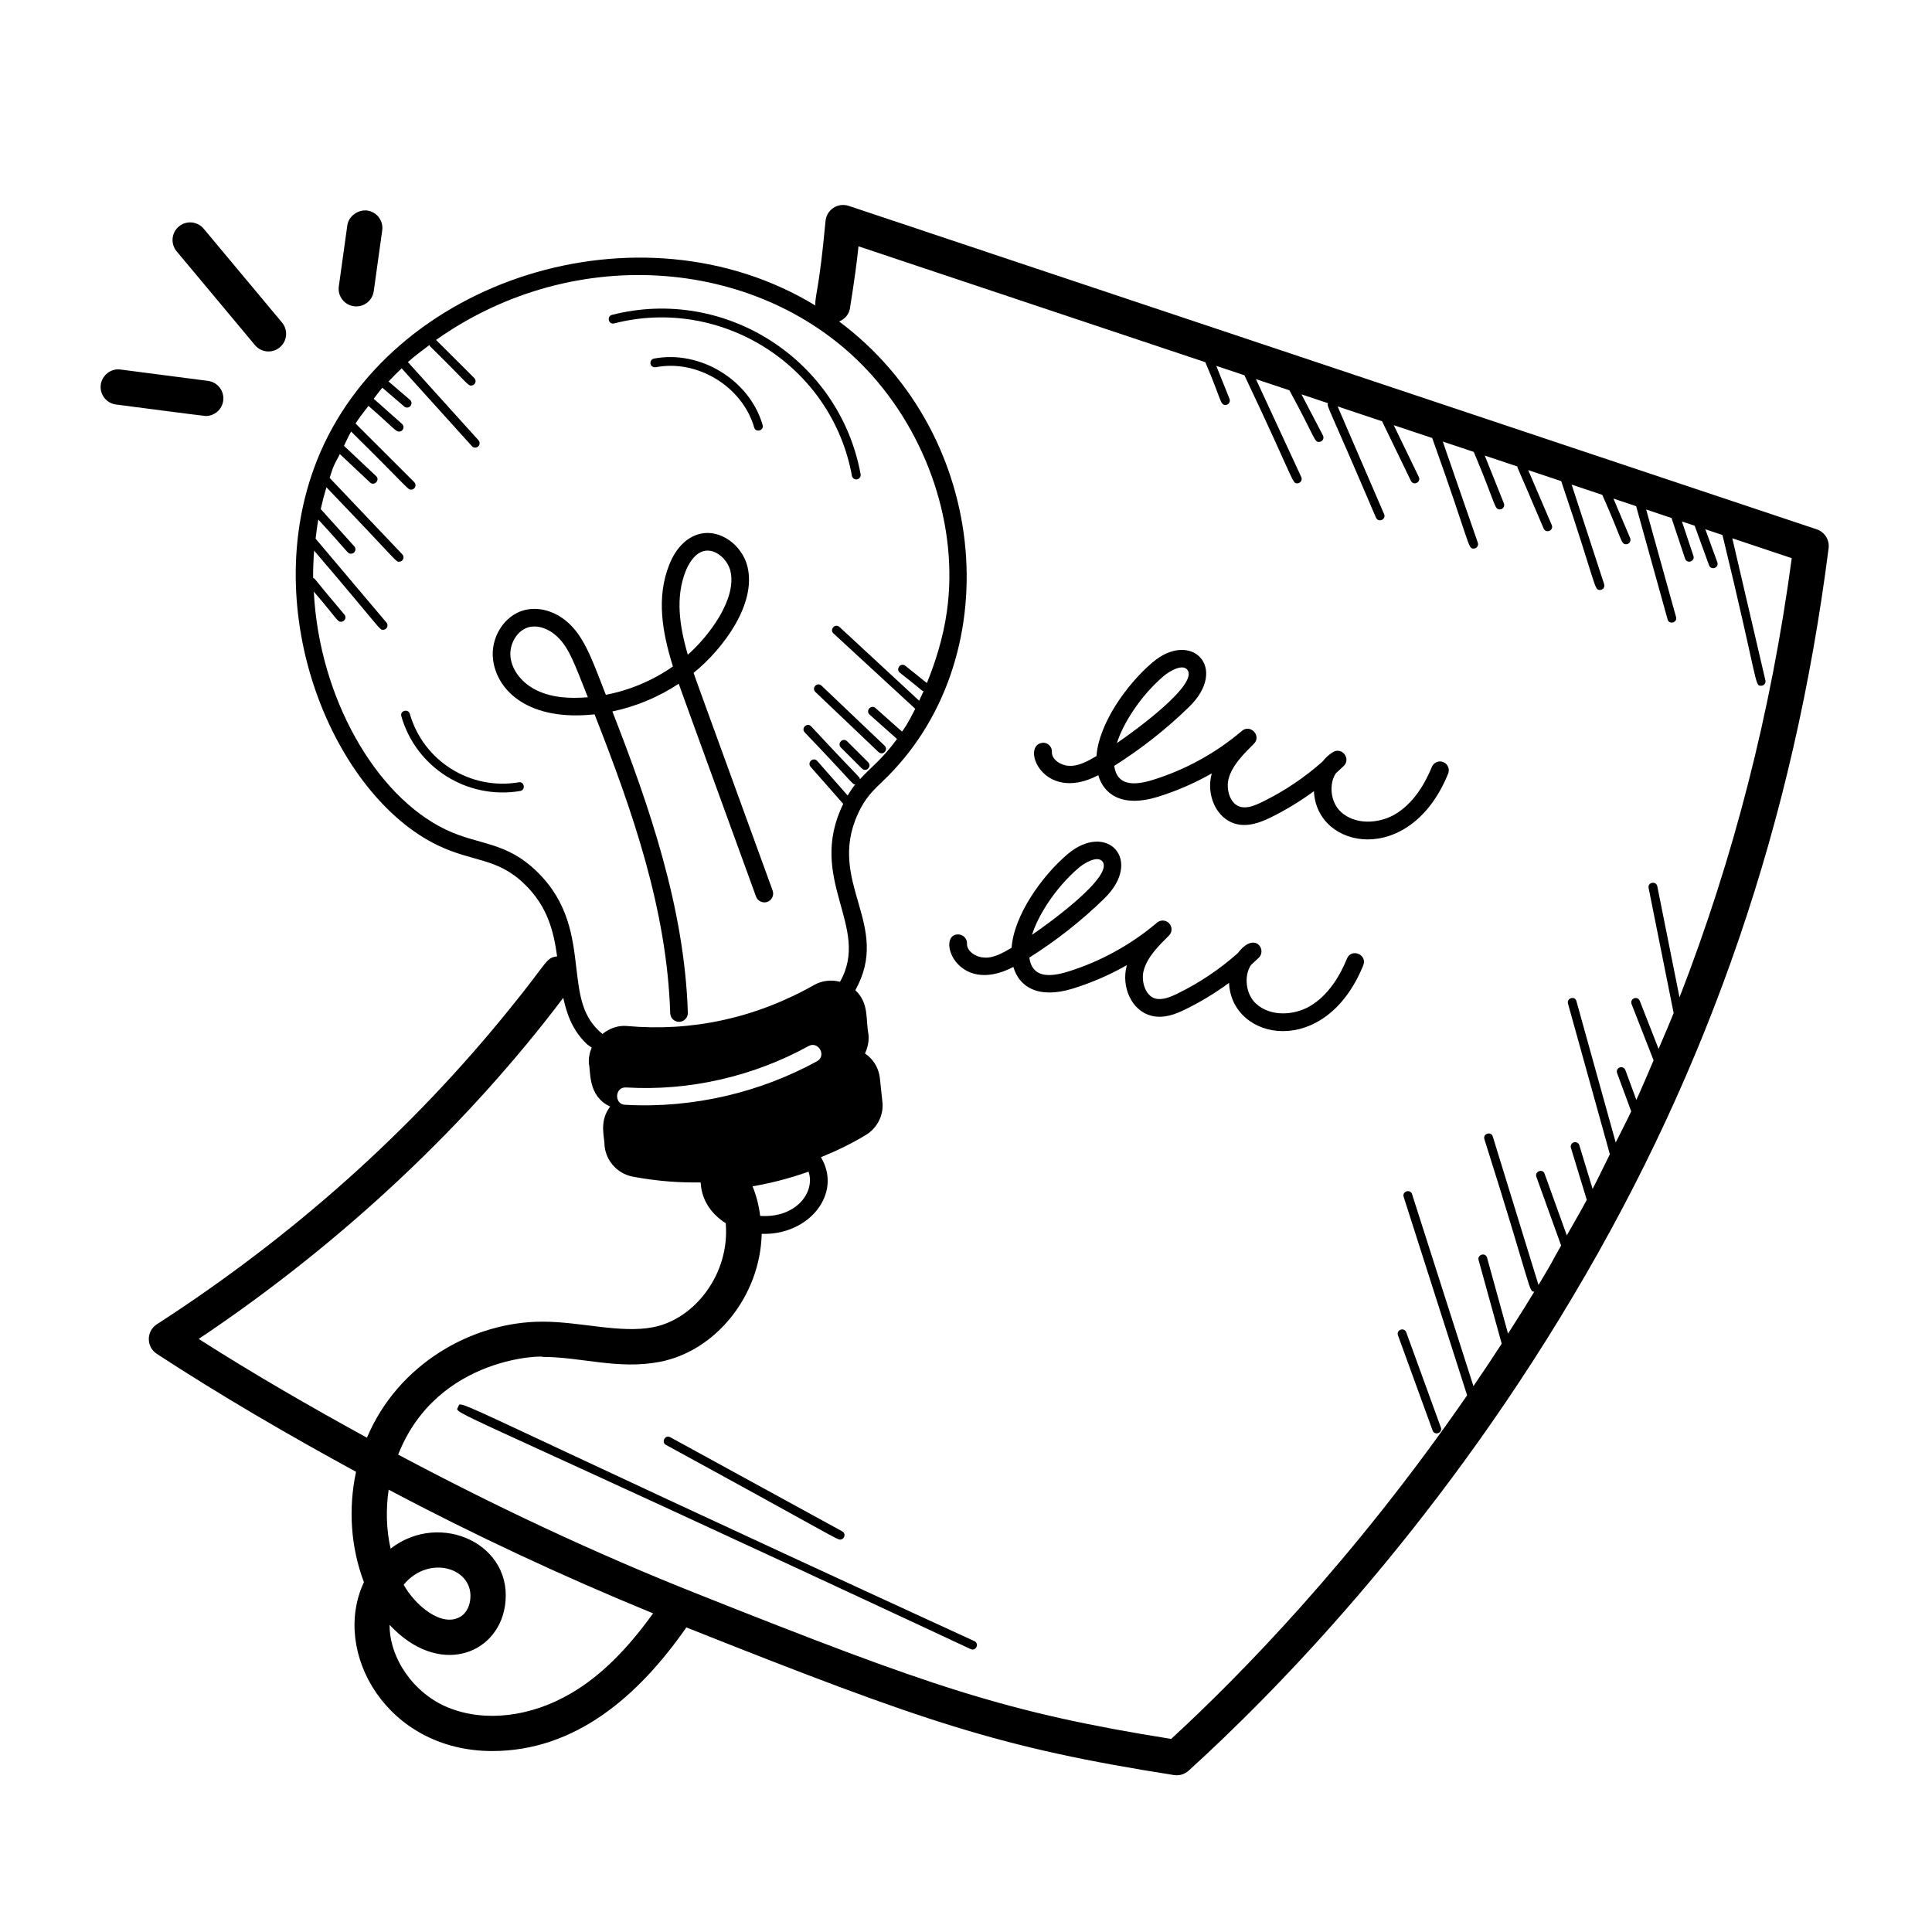
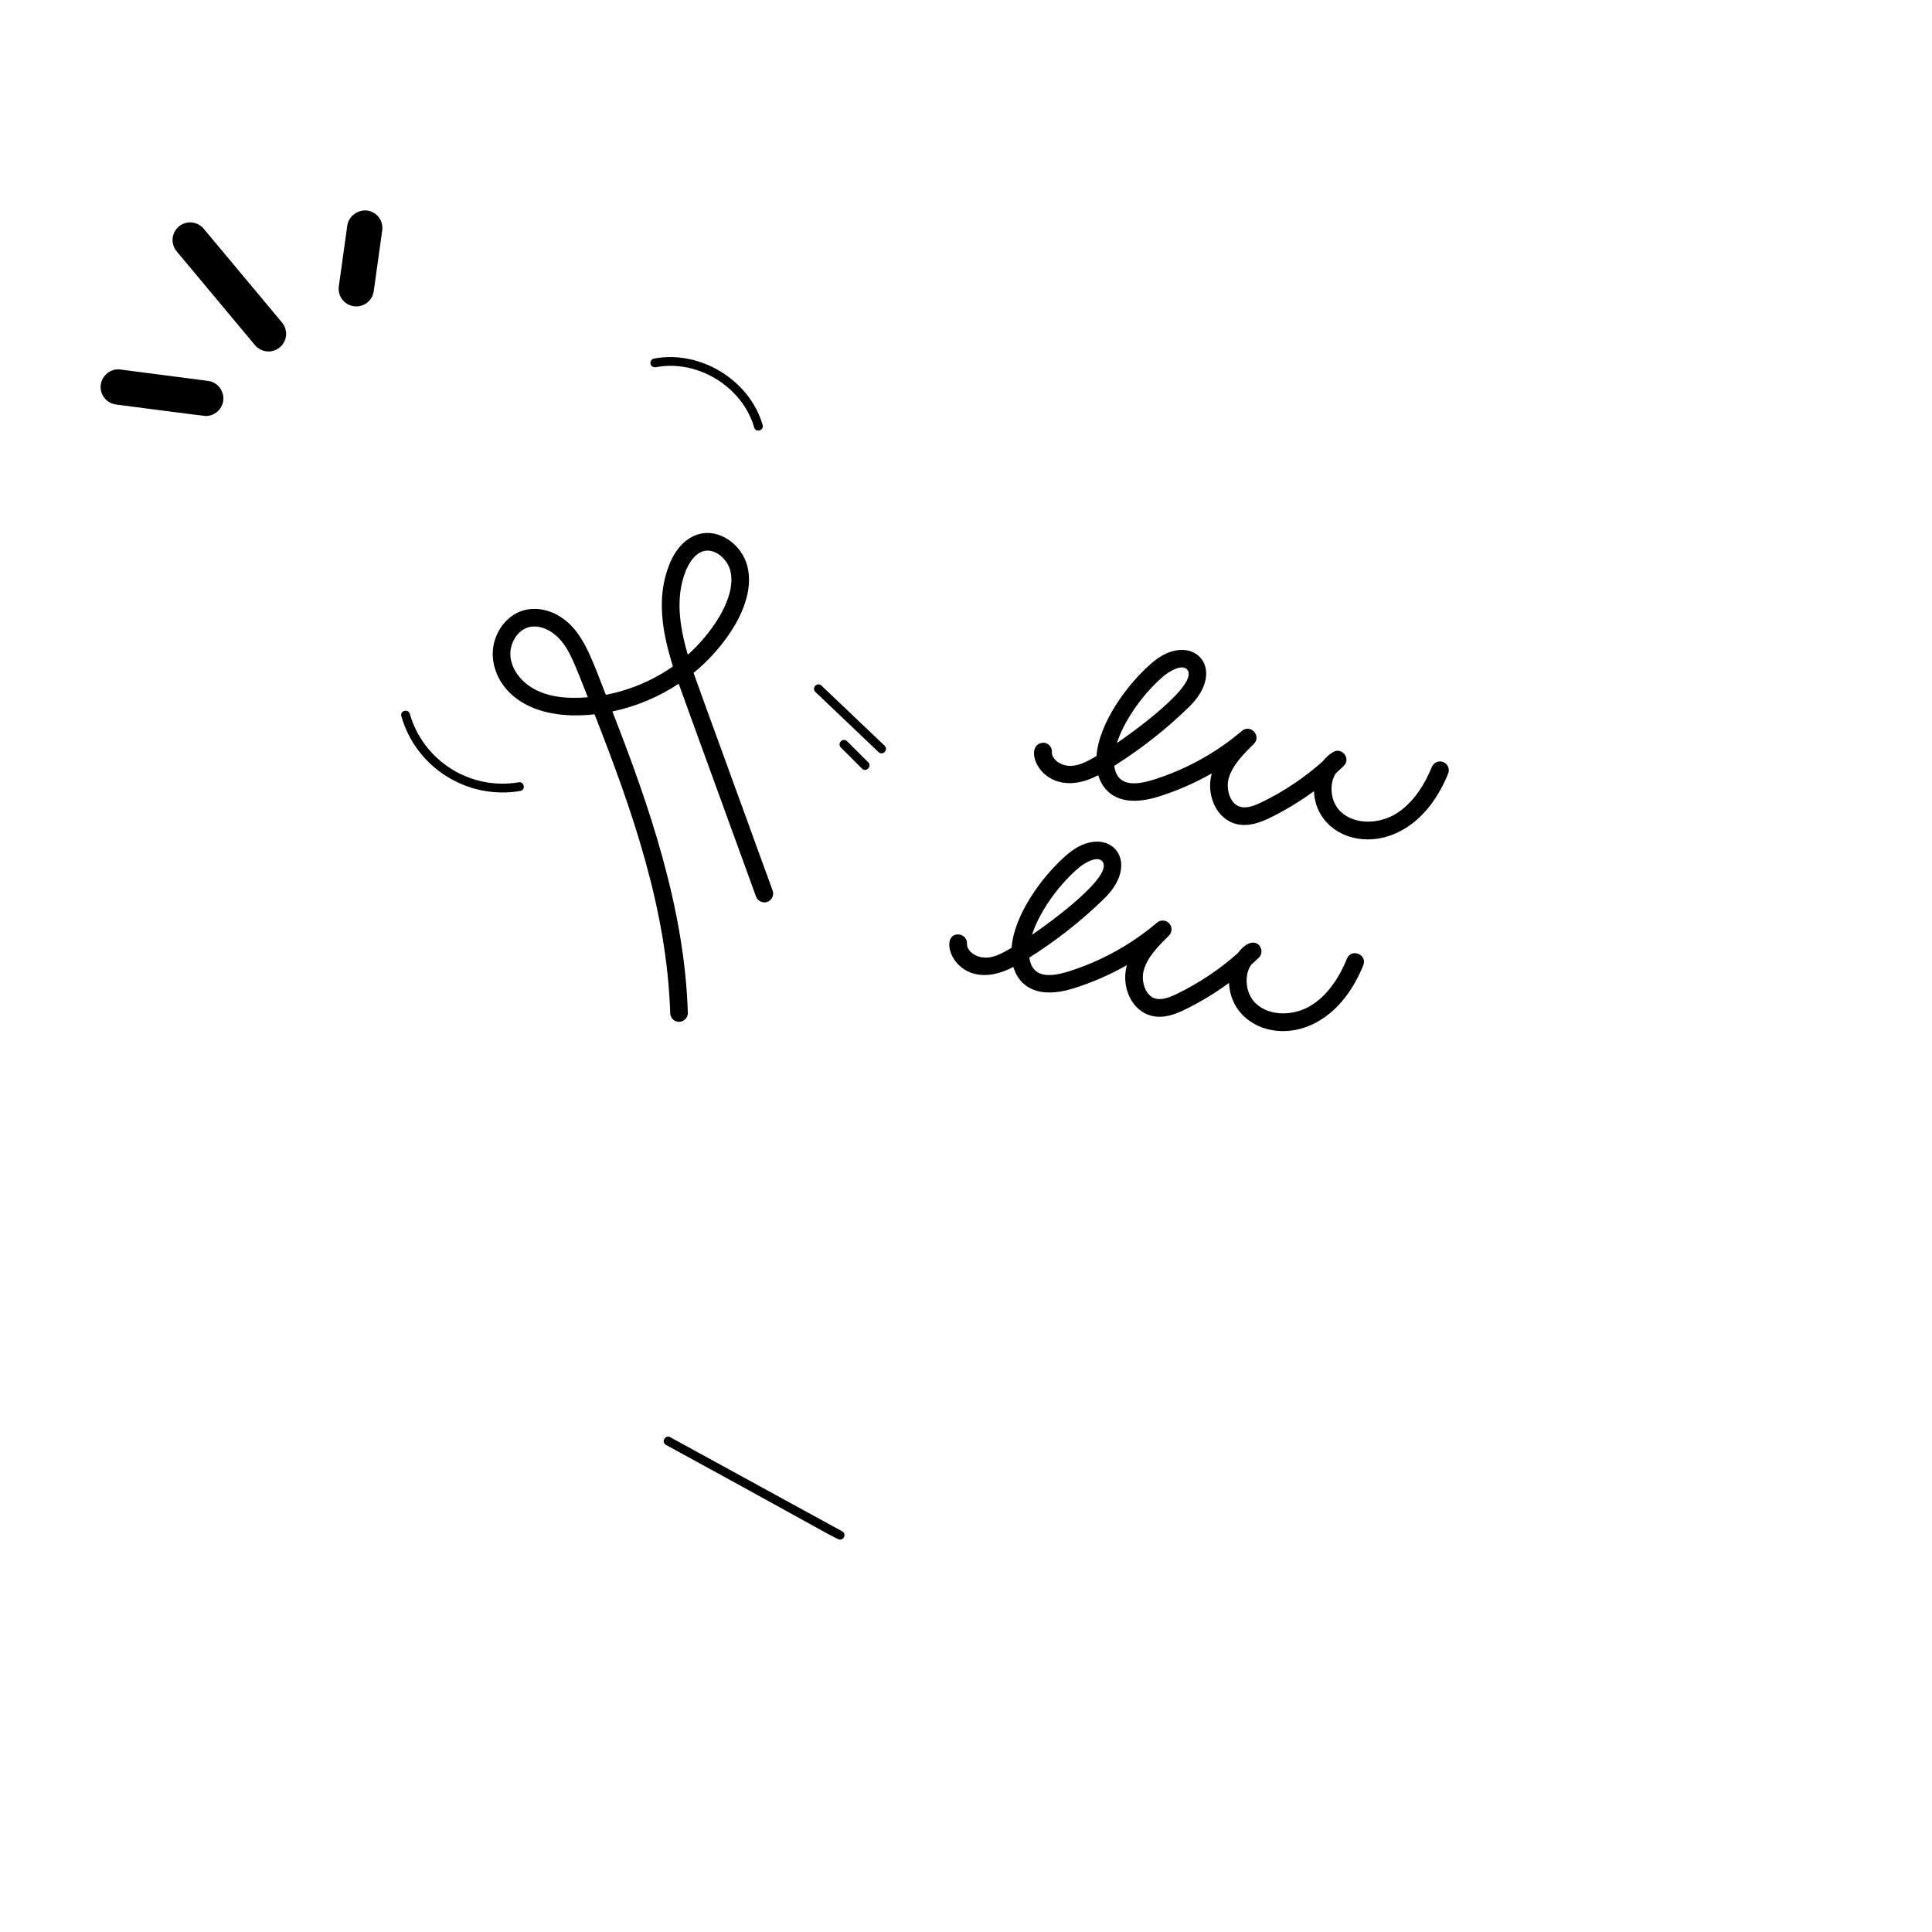
<svg xmlns="http://www.w3.org/2000/svg" width="1080" zoomAndPan="magnify" viewBox="0 0 810 810" height="1080" preserveAspectRatio="xMidYMid meet" version="1.2">
  <defs>
    <clipPath id="d990876d1d">
      <path d="M 42.188 154 L 94 154 L 94 175 L 42.188 175 Z M 42.188 154 " />
    </clipPath>
  </defs>
  <g id="326c7126ea">
    <g clip-rule="nonzero" clip-path="url(#d990876d1d)">
-       <path style=" stroke:none;fill-rule:nonzero;fill:#000000;fill-opacity:1;" d="M 48.625 169.594 C 49.438 169.695 85.453 174.414 86.27 174.414 C 89.922 174.414 93.102 171.699 93.59 167.977 C 94.109 163.934 91.254 160.223 87.211 159.691 L 50.531 154.926 C 46.605 154.363 42.777 157.25 42.242 161.309 C 41.723 165.348 44.582 169.059 48.625 169.594 Z M 48.625 169.594 " />
+       <path style=" stroke:none;fill-rule:nonzero;fill:#000000;fill-opacity:1;" d="M 48.625 169.594 C 49.438 169.695 85.453 174.414 86.27 174.414 C 89.922 174.414 93.102 171.699 93.59 167.977 C 94.109 163.934 91.254 160.223 87.211 159.691 L 50.531 154.926 C 46.605 154.363 42.777 157.25 42.242 161.309 C 41.723 165.348 44.582 169.059 48.625 169.594 Z " />
    </g>
    <path style=" stroke:none;fill-rule:nonzero;fill:#000000;fill-opacity:1;" d="M 106.891 144.691 C 109.5 147.82 114.152 148.254 117.301 145.633 C 120.434 143.02 120.852 138.371 118.238 135.227 L 85.402 95.891 C 82.777 92.762 78.113 92.34 74.992 94.953 C 71.859 97.566 71.441 102.23 74.055 105.359 Z M 106.891 144.691 " />
    <path style=" stroke:none;fill-rule:nonzero;fill:#000000;fill-opacity:1;" d="M 145.602 94.562 L 142.051 120.055 C 141.488 124.098 144.305 127.836 148.348 128.398 C 152.664 128.938 156.152 125.949 156.691 122.105 L 160.246 96.586 C 160.809 92.543 157.992 88.82 153.934 88.258 C 150.18 87.824 146.164 90.508 145.602 94.562 Z M 145.602 94.562 " />
-     <path style=" stroke:none;fill-rule:nonzero;fill:#000000;fill-opacity:1;" d="M 761.652 221.914 L 355.812 86.309 C 351.219 84.828 346.566 87.918 346.109 92.629 C 343.414 121.637 341.828 122.895 341.777 128.051 C 268.477 83.438 163.16 116.867 132.895 193.02 C 107.57 256.773 139.93 333.461 183.609 354.445 C 198.445 361.555 208.504 359.488 220.082 370.828 C 229.648 380.184 232.16 390.621 233.574 400.977 C 228.758 401.547 229.938 403.023 214.09 422.473 C 172.953 473.555 123.047 518.215 65.766 555.207 C 61.219 558.152 61.316 564.711 65.738 567.605 C 92.746 585.234 120.773 601.523 149.273 617.062 C 145.984 632.395 147.02 648.707 152.578 663.332 C 138.754 692.73 162.289 734.133 206.363 734.133 C 241.371 734.133 267.816 710.902 287.758 682.309 C 388.074 722.18 419.324 732.754 492.227 744.207 C 494.516 744.559 496.734 743.82 498.332 742.371 C 533.203 710.734 600.508 642.809 659.551 543.371 C 717.02 446.797 752.051 344.242 766.648 229.867 C 767.098 226.359 765.004 223.039 761.652 221.914 Z M 186.812 347.777 C 157.465 333.68 133.789 292.449 131.566 248.039 C 141.473 259.559 141.383 260.684 142.977 260.684 C 144.52 260.684 145.41 258.852 144.391 257.652 C 129.387 239.953 132.766 243.219 131.285 242.285 C 131.258 238.492 131.402 234.68 131.703 230.867 C 160.352 264.359 158.945 264.047 160.605 264.047 C 162.199 264.047 163.02 262.199 162.02 261 L 132.32 225.848 C 132.645 223.172 132.961 220.496 133.457 217.832 C 146.109 231.539 145.633 232.148 147.176 232.148 C 148.766 232.148 149.621 230.27 148.547 229.059 L 134.465 213.426 C 135.152 210.367 135.934 207.328 136.867 204.309 C 167.281 235.984 165.809 235.512 167.32 235.512 C 168.938 235.512 169.77 233.566 168.664 232.395 L 138.207 200.355 C 138.742 198.82 139.164 197.266 139.77 195.746 C 140.543 193.801 141.617 192.215 142.473 190.359 L 155.133 202.27 C 156.949 203.941 159.438 201.246 157.676 199.586 L 144.207 186.914 C 145.211 184.922 146.117 182.812 147.211 180.93 C 171.938 205.34 170.875 205.285 172.359 205.285 C 173.984 205.285 174.84 203.309 173.66 202.125 L 149.062 177.551 C 150.734 174.887 152.656 172.617 154.48 170.18 C 165.164 179.457 165.84 180.953 167.32 180.953 C 169.016 180.953 169.824 178.852 168.547 177.719 L 156.68 167.184 C 157.902 165.656 159.031 164.004 160.297 162.566 L 169.484 170.43 C 169.832 170.73 170.25 170.875 170.684 170.875 C 172.375 170.875 173.191 168.742 171.883 167.629 L 162.906 159.945 C 164.711 158.027 166.531 156.18 168.395 154.43 L 197.859 187.059 C 198.219 187.461 198.727 187.664 199.23 187.664 C 199.68 187.664 200.113 187.504 200.473 187.188 C 201.223 186.508 201.281 185.34 200.602 184.574 L 171.008 151.805 C 174 149.148 177.035 146.895 180.074 144.637 C 180.16 144.809 180.141 145.012 180.285 145.156 C 196.082 160.688 196.059 161.652 197.543 161.652 C 199.172 161.652 200.016 159.664 198.855 158.508 C 197.375 157.031 181.328 141.035 182.809 142.516 C 241.949 100.777 319.816 108.746 363.367 154.941 C 389.012 182.207 401.922 220.992 397.012 256.18 C 395.418 267.652 391.988 278.074 388.602 286.371 L 379.582 279.145 C 377.605 277.586 375.398 280.535 377.273 282.031 C 388.926 291.176 385.727 289.188 387.215 289.77 C 386.566 291.246 385.969 292.504 385.363 293.785 L 351.961 262.863 C 350.16 261.203 347.652 263.922 349.445 265.578 C 350.977 266.988 385.883 299.164 383.727 297.172 C 380.094 304.344 379.172 305.25 378.18 306.734 L 367.047 296.84 C 365.195 295.234 362.766 297.992 364.594 299.613 L 375.93 309.688 C 375.98 309.734 376.059 309.719 376.117 309.758 C 369.832 318.383 365.965 320.824 360.527 326.703 C 360.09 325.223 362.203 328.324 340.074 304.52 C 338.379 302.754 335.715 305.285 337.391 307.059 C 359.016 329.688 357.043 328.594 358.559 328.902 C 357.461 330.258 356.406 331.805 355.383 333.523 L 342.633 319.039 C 341.027 317.23 338.234 319.629 339.859 321.496 L 353.531 337.027 C 337.98 368.801 365.336 388.574 352.168 411.609 C 348.543 410.684 344.637 411.074 341.254 412.996 C 316.547 426.977 289.699 432.594 262.938 430.164 C 259.078 429.793 255.488 431.172 252.57 433.504 C 244.07 426.43 243.039 417.648 241.625 405.758 C 240.125 392.941 238.422 378.438 225.25 365.547 C 211.992 352.586 200.863 354.516 186.812 347.777 Z M 338.992 491.223 C 341.906 499.754 333.836 510.785 318.703 509.777 C 318.176 505.457 317.129 501.32 315.512 497.363 C 321.504 496.391 330.23 494.359 338.992 491.223 Z M 342.414 445.008 C 318.992 457.809 290.902 464.777 262.211 463.195 C 257.461 463.195 257.586 455.613 262.504 455.922 C 288.996 457.52 315.922 451.266 338.922 438.605 C 343.012 436.223 346.816 442.645 342.414 445.008 Z M 83.309 561.355 C 144.898 520.105 196.938 470.281 236.16 418.328 C 237.633 425.332 240.125 432.062 245.93 437.629 C 246.543 438.227 247.391 438.648 248.066 439.203 C 247.172 441.383 246.68 443.719 246.926 446.172 C 247.68 448.887 246.344 459.652 255.805 463.922 C 251.016 470.297 253.516 476.656 253.473 480.512 C 254.203 486.914 258.863 492.008 265.266 493.316 C 276.469 495.371 284.988 495.84 293.707 495.734 C 293.746 495.949 293.766 496.094 293.82 496.312 C 294.223 503.133 298.223 509.023 304.262 512.836 C 306.09 533.891 291.391 553.055 273.828 556.434 C 260.102 559.113 243.438 554.113 227.461 554.113 C 227.445 554.113 227.418 554.113 227.387 554.113 C 197.805 554.145 166.773 572.008 153.848 602.762 C 129.879 589.625 106.223 575.996 83.309 561.355 Z M 239.418 709.926 C 222.438 719.898 203.172 722.137 187.867 715.887 C 173.414 709.996 163.277 695.219 163.336 681.23 C 183.715 703.117 208.352 693.879 211.648 673.625 C 215.926 647.617 184.691 633.055 163.754 649.273 C 161.941 641.203 161.738 632.777 162.949 624.574 C 198.949 643.617 235.973 660.906 273.809 676.406 C 262.723 691.809 251.664 702.762 239.418 709.926 Z M 169.242 664.402 C 180.031 651.324 199.305 657.578 197.066 671.242 C 196.602 674.059 195.23 676.383 193.281 677.652 C 185.309 682.766 173.895 672.863 169.242 664.402 Z M 704.145 418.156 L 694.828 371.566 C 694.316 369.215 690.73 369.863 691.188 372.289 L 701.68 424.734 C 699.668 429.77 697.484 434.746 695.367 439.746 L 687.477 419.586 C 687.102 418.633 686.047 418.172 685.082 418.547 C 684.141 418.922 683.664 419.992 684.039 420.945 L 693.273 444.543 C 690.887 450.082 688.574 455.652 686.051 461.141 L 681.441 448.629 C 681.094 447.66 679.984 447.215 679.074 447.531 C 678.105 447.879 677.617 448.945 677.977 449.898 L 683.891 465.949 C 681.836 470.332 679.535 474.637 677.395 478.992 L 660.938 419.773 C 660.289 417.32 656.746 418.469 657.387 420.758 L 674.941 483.926 C 672.523 488.766 670.238 493.648 667.711 498.453 L 662.137 480.152 C 661.863 479.184 660.836 478.621 659.84 478.926 C 658.859 479.215 658.309 480.254 658.613 481.219 L 665.262 503.059 C 662.59 508.055 659.68 512.984 656.891 517.945 L 647.594 492.148 C 646.781 489.738 643.32 491.164 644.129 493.387 L 654.508 522.188 C 648.23 533.203 653.141 525.164 645.023 538.73 L 625.863 476.516 C 625.168 474.184 621.613 475.258 622.34 477.613 C 642.645 541.746 640.754 541.199 643.234 541.582 C 639.602 547.59 635.93 553.363 632.25 559.129 L 623.469 527.32 C 622.824 524.895 619.27 525.988 619.914 528.305 L 629.59 563.336 C 629.59 563.344 629.605 563.34 629.605 563.348 C 625.656 569.453 621.719 575.32 617.746 581.148 L 592.016 500.664 C 591.297 498.371 587.758 499.434 588.496 501.789 L 615.094 584.992 C 567.59 653.859 519.512 702.891 491.012 729.051 C 421.73 717.98 390.41 707.227 291.875 668.039 C 249.062 651.043 207.406 631.406 166.93 609.852 C 183.5 567.812 229.605 568.305 227.477 568.891 C 243.691 568.891 259.109 574.32 276.629 570.957 C 300.09 566.43 318.719 543.332 319.344 517.297 C 339.254 517.969 353.289 500.328 344.176 485.176 C 350.715 482.512 357.148 479.434 363.23 475.711 C 367.891 472.801 370.656 467.27 369.926 461.742 L 368.906 452.137 C 368.473 447.918 366.285 444.137 362.648 441.66 C 363.812 439.188 364.398 436.422 364.105 433.66 C 362.887 427.207 364.43 420.652 358.602 415.137 C 373.945 387.699 346.527 370.199 359.641 341.27 C 362.645 334.656 365.949 331.496 370.137 327.484 C 422.676 277.453 416.121 182.77 351.816 134.789 C 354.094 133.828 355.926 131.898 356.348 129.277 C 358.254 117.254 359.148 110.656 359.93 103.27 L 505.332 151.852 C 512.176 167.781 511.484 169.781 513.77 169.781 C 515.113 169.781 515.957 168.434 515.488 167.238 L 509.938 153.395 L 521.73 157.332 C 543.094 202.414 541.629 202.633 543.891 202.633 C 545.223 202.633 546.141 201.234 545.566 200.004 L 526.547 158.941 L 540.602 163.637 C 551.664 184.012 550.945 185.281 553.016 185.281 C 554.352 185.281 555.312 183.859 554.664 182.582 L 545.648 165.328 L 556.793 169.051 C 556.195 170.527 556.164 168.445 576.883 217.023 C 577.859 219.254 581.266 217.812 580.293 215.551 L 560.801 170.387 L 579.441 176.617 L 591.527 201.594 C 592.605 203.797 595.91 202.164 594.848 199.977 L 584.336 178.254 L 600.461 183.641 C 616.715 229.004 615.309 229.996 617.836 229.996 C 619.121 229.996 619.996 228.742 619.582 227.543 L 604.887 185.117 L 617.883 189.461 C 627.289 211.754 626.438 213.57 628.797 213.57 C 630.141 213.57 630.984 212.227 630.512 211.031 L 622.492 191 L 636.215 195.586 C 636.434 197.09 634.176 190.871 647.176 221.582 C 648.141 223.832 651.523 222.395 650.586 220.141 L 640.699 197.086 L 654.539 201.711 C 669.578 246.086 668.203 247.348 670.785 247.348 C 672.094 247.348 672.926 246.074 672.547 244.922 L 658.918 203.172 L 671.754 207.461 C 680.254 226.457 679.473 228.18 681.746 228.18 C 683.082 228.18 683.949 226.816 683.449 225.609 L 676.434 209.027 L 685.945 212.203 L 699.145 259.676 C 699.777 262.074 703.348 261.02 702.695 258.691 L 690.16 213.613 L 700.793 217.168 L 706.48 234.211 C 707.219 236.559 710.766 235.359 709.973 233.059 L 705.16 218.629 L 710.492 220.406 L 716.531 237 C 717.367 239.293 720.824 238.035 719.996 235.727 L 714.965 221.898 L 722.152 224.305 C 737.406 287.074 735.52 287.504 738.348 287.504 C 738.477 287.504 738.621 287.488 738.766 287.461 C 739.762 287.227 740.383 286.23 740.152 285.238 L 726.277 225.684 L 751.199 234.012 C 742.457 298.922 726.773 359.879 704.145 418.156 Z M 704.145 418.156 " />
    <path style=" stroke:none;fill-rule:nonzero;fill:#000000;fill-opacity:1;" d="M 249.277 299.484 C 265.047 339.711 279.633 381.238 280.988 424.828 C 281.047 426.832 282.691 428.406 284.684 428.406 C 284.727 428.406 284.758 428.406 284.801 428.406 C 286.836 428.336 288.438 426.633 288.383 424.598 C 287.008 380.574 272.051 337.473 256.746 298.285 C 266.707 296.191 276.195 292.18 284.555 286.664 C 285.766 290.16 286.969 293.371 316.973 375.895 C 317.664 377.816 319.844 378.797 321.707 378.117 C 323.629 377.41 324.625 375.289 323.934 373.383 C 290.957 282.695 292.082 285.895 290.793 282.105 C 303.258 272.016 317.27 253.121 313.363 237.504 C 311.145 228.551 301.828 221.418 292.859 223.98 C 287.586 225.496 283.211 230.055 280.555 236.84 C 275.184 250.465 277.539 264.738 282.129 279.406 C 273.828 285.223 264.168 289.352 254 291.297 C 249.332 279.449 245.984 269.406 240.109 262.965 C 234.508 256.801 226.84 254.09 219.965 255.762 C 211.461 257.914 205.512 267.281 206.727 276.664 C 208.465 289.859 221.918 302.492 249.277 299.484 Z M 287.43 239.539 C 288.484 236.883 290.836 232.25 294.895 231.082 C 299.691 229.711 304.965 234.355 306.199 239.293 C 309.07 250.867 297.473 266.465 288.367 274.496 C 284.773 262.156 283.199 250.32 287.43 239.539 Z M 224.805 289.32 C 218.898 286.391 214.77 281.18 214.062 275.711 C 213.324 270.023 216.863 264.164 221.773 262.922 C 226.469 261.816 231.406 264.379 234.637 267.945 C 238.711 272.395 240.609 277.504 246.465 292.336 C 239.051 292.898 231.57 292.656 224.805 289.32 Z M 224.805 289.32 " />
    <path style=" stroke:none;fill-rule:nonzero;fill:#000000;fill-opacity:1;" d="M 355.164 310.77 C 353.43 309.039 350.82 311.645 352.535 313.398 L 361.359 322.215 C 363.086 323.941 365.73 321.332 363.988 319.59 Z M 355.164 310.77 " />
    <path style=" stroke:none;fill-rule:nonzero;fill:#000000;fill-opacity:1;" d="M 341.867 290.129 L 368.332 315.316 C 370.152 316.992 372.621 314.309 370.875 312.633 L 344.406 287.445 C 342.594 285.777 340.113 288.449 341.867 290.129 Z M 341.867 290.129 " />
    <path style=" stroke:none;fill-rule:nonzero;fill:#000000;fill-opacity:1;" d="M 217.453 327.988 C 197.191 331.422 177.484 319.051 171.824 299.297 C 171.145 296.988 167.578 297.949 168.273 300.305 C 174.426 321.824 195.895 335.371 218.09 331.629 C 220.512 331.207 219.844 327.52 217.453 327.988 Z M 217.453 327.988 " />
-     <path style=" stroke:none;fill-rule:nonzero;fill:#000000;fill-opacity:1;" d="M 257.508 135.586 C 302.273 124.102 348.691 153.047 357.172 199.484 C 357.332 200.379 358.109 201 358.992 201 C 359.094 201 359.207 200.984 359.324 200.973 C 360.336 200.785 361 199.832 360.812 198.82 C 352.031 150.84 304.066 119.91 256.586 132.008 C 254.273 132.582 255.062 136.203 257.508 135.586 Z M 257.508 135.586 " />
-     <path style=" stroke:none;fill-rule:nonzero;fill:#000000;fill-opacity:1;" d="M 586.113 559.855 L 600.625 599.738 C 601.461 602.031 604.914 600.773 604.09 598.469 L 589.578 558.586 C 588.711 556.266 585.293 557.57 586.113 559.855 Z M 586.113 559.855 " />
    <path style=" stroke:none;fill-rule:nonzero;fill:#000000;fill-opacity:1;" d="M 274.188 150.336 C 271.98 150.785 272.223 154.215 274.91 153.973 C 292.395 150.555 311.27 162.113 316.18 179.191 C 316.855 181.562 320.41 180.496 319.73 178.18 C 314.316 159.328 293.535 146.656 274.188 150.336 Z M 274.188 150.336 " />
-     <path style=" stroke:none;fill-rule:nonzero;fill:#000000;fill-opacity:1;" d="M 192.098 589.863 C 190.551 593.168 182.969 586.723 406.945 691.391 C 409.23 692.406 410.672 689.059 408.504 688.043 C 183.254 584.684 193.621 586.613 192.098 589.863 Z M 192.098 589.863 " />
    <path style=" stroke:none;fill-rule:nonzero;fill:#000000;fill-opacity:1;" d="M 352.219 645.477 C 354.109 645.477 354.781 642.934 353.102 642.016 L 281.004 602.566 C 278.949 601.367 277.051 604.598 279.242 605.801 C 349.344 644.074 350.738 645.477 352.219 645.477 Z M 352.219 645.477 " />
    <path style=" stroke:none;fill-rule:nonzero;fill:#000000;fill-opacity:1;" d="M 605.113 319.516 C 603.25 318.738 601.07 319.648 600.305 321.551 C 597.621 328.148 592.695 336.996 584.48 341.629 C 577.98 345.266 568.266 345.988 562.172 340.387 C 557.719 336.281 557.117 328.66 560.035 324.238 C 561.16 323.227 562.273 322.188 563.355 321.133 C 566.496 318.094 562.621 313.027 558.852 315.332 C 557.188 316.34 555.73 317.668 554.547 319.227 C 546.98 325.953 538.547 331.629 529.422 336.117 C 526.258 337.676 522.938 339.016 520.152 338.309 C 515.766 337.254 513.902 331 515.098 326.473 C 516.629 320.816 521.422 316.066 525.668 311.883 C 529.035 308.547 524.234 303.391 520.672 306.441 C 509.785 315.707 496.816 322.836 483.145 327.035 C 475.203 329.453 468.27 329.375 467.145 321.09 C 478.406 314.004 488.949 305.703 498.52 296.379 C 515.344 280.023 499.461 263.734 483 277.875 C 472.426 286.938 460.703 303.289 459.707 316.977 C 456.098 319.113 452.055 321.395 447.938 321.047 C 444.734 320.914 440.828 318.352 441.023 315.289 C 441.125 313.254 439.562 311.508 437.527 311.391 C 427.43 311.617 436.883 337.312 460.457 325.016 C 462.824 333.191 470.637 338.609 485.309 334.109 C 493.18 331.684 500.848 328.352 508.051 324.25 C 508.023 324.367 507.992 324.469 507.965 324.57 C 505.66 333.195 509.852 343.371 518.391 345.496 C 523.457 346.711 528.469 344.805 532.684 342.754 C 539.082 339.594 545.176 335.898 550.879 331.699 C 551.922 356.238 591.242 363.57 607.148 324.324 C 607.914 322.434 607.004 320.281 605.113 319.516 Z M 487.82 283.477 C 490.258 281.391 495.461 278.379 497.613 280.59 C 503.379 286.504 474.945 307.012 468.27 311.535 C 470.812 303.422 478.023 291.883 487.82 283.477 Z M 487.82 283.477 " />
    <path style=" stroke:none;fill-rule:nonzero;fill:#000000;fill-opacity:1;" d="M 564.711 401.934 C 562.027 408.531 557.102 417.379 548.887 422.012 C 542.387 425.664 532.672 426.371 526.578 420.77 C 522.125 416.664 521.527 409.043 524.441 404.621 C 525.566 403.609 526.68 402.57 527.762 401.516 C 531.27 398.121 526.031 390.289 518.953 399.609 C 511.387 406.336 502.953 412.008 493.828 416.484 C 490.652 418.059 487.285 419.371 484.559 418.691 C 480.172 417.637 478.309 411.383 479.504 406.855 C 481.035 401.199 485.828 396.449 490.074 392.266 C 491.488 390.863 491.547 388.598 490.203 387.141 C 488.848 385.668 486.578 385.539 485.078 386.824 C 474.191 396.09 461.223 403.219 447.551 407.418 C 439.609 409.836 432.676 409.758 431.551 401.473 C 442.812 394.387 453.355 386.086 462.926 376.762 C 479.672 360.484 463.957 344.074 447.406 358.258 C 436.832 367.32 425.109 383.672 424.113 397.359 C 420.504 399.496 416.344 401.906 412.344 401.43 C 409.141 401.297 405.234 398.734 405.43 395.672 C 405.531 393.637 403.969 391.887 401.934 391.773 C 392.25 391.191 400.594 418.055 424.863 405.398 C 427.219 413.535 434.957 418.977 449.715 414.492 C 457.586 412.066 465.254 408.734 472.457 404.633 C 472.43 404.75 472.398 404.852 472.371 404.953 C 470.066 413.574 474.258 423.754 482.797 425.879 C 487.922 427.152 492.902 425.203 497.09 423.125 C 503.488 419.977 509.566 416.281 515.285 412.082 C 516.324 436.48 555.602 444.07 571.555 404.707 C 573.387 400.18 566.539 397.391 564.711 401.934 Z M 452.227 363.859 C 454.664 361.773 459.867 358.762 462.02 360.973 C 467.785 366.887 439.352 387.395 432.676 391.918 C 435.219 383.805 442.43 372.266 452.227 363.859 Z M 452.227 363.859 " />
  </g>
</svg>